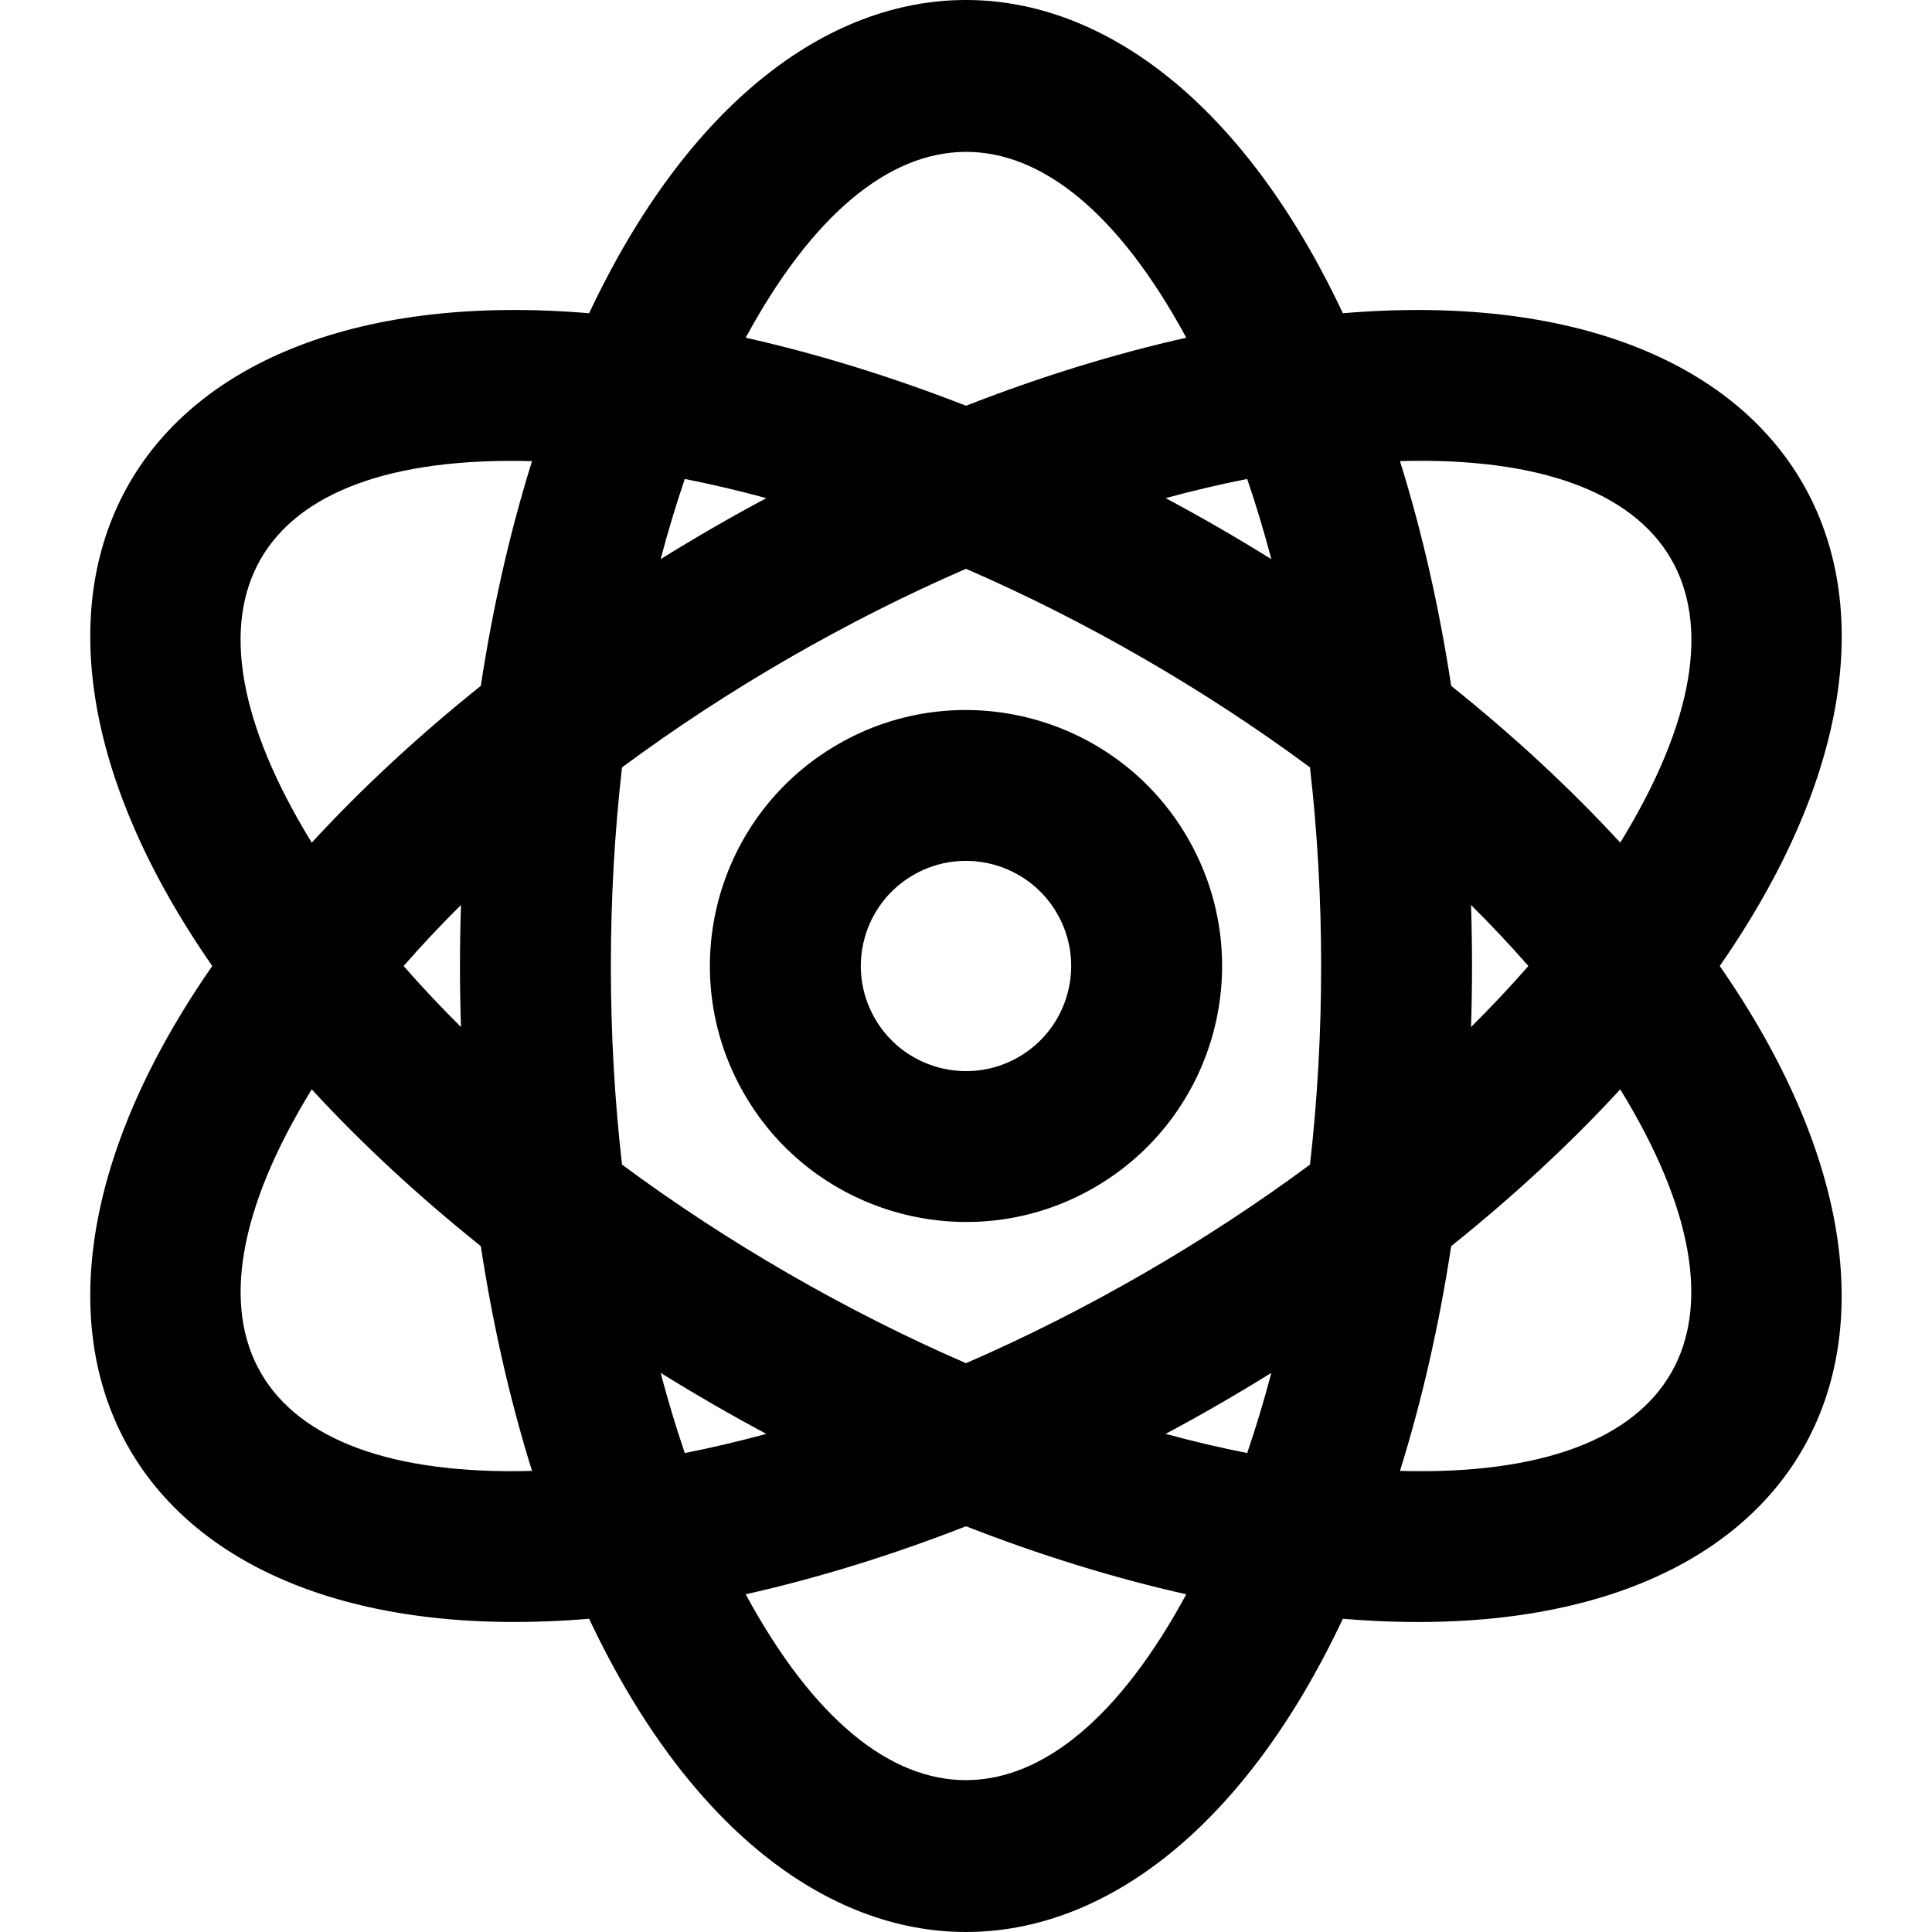
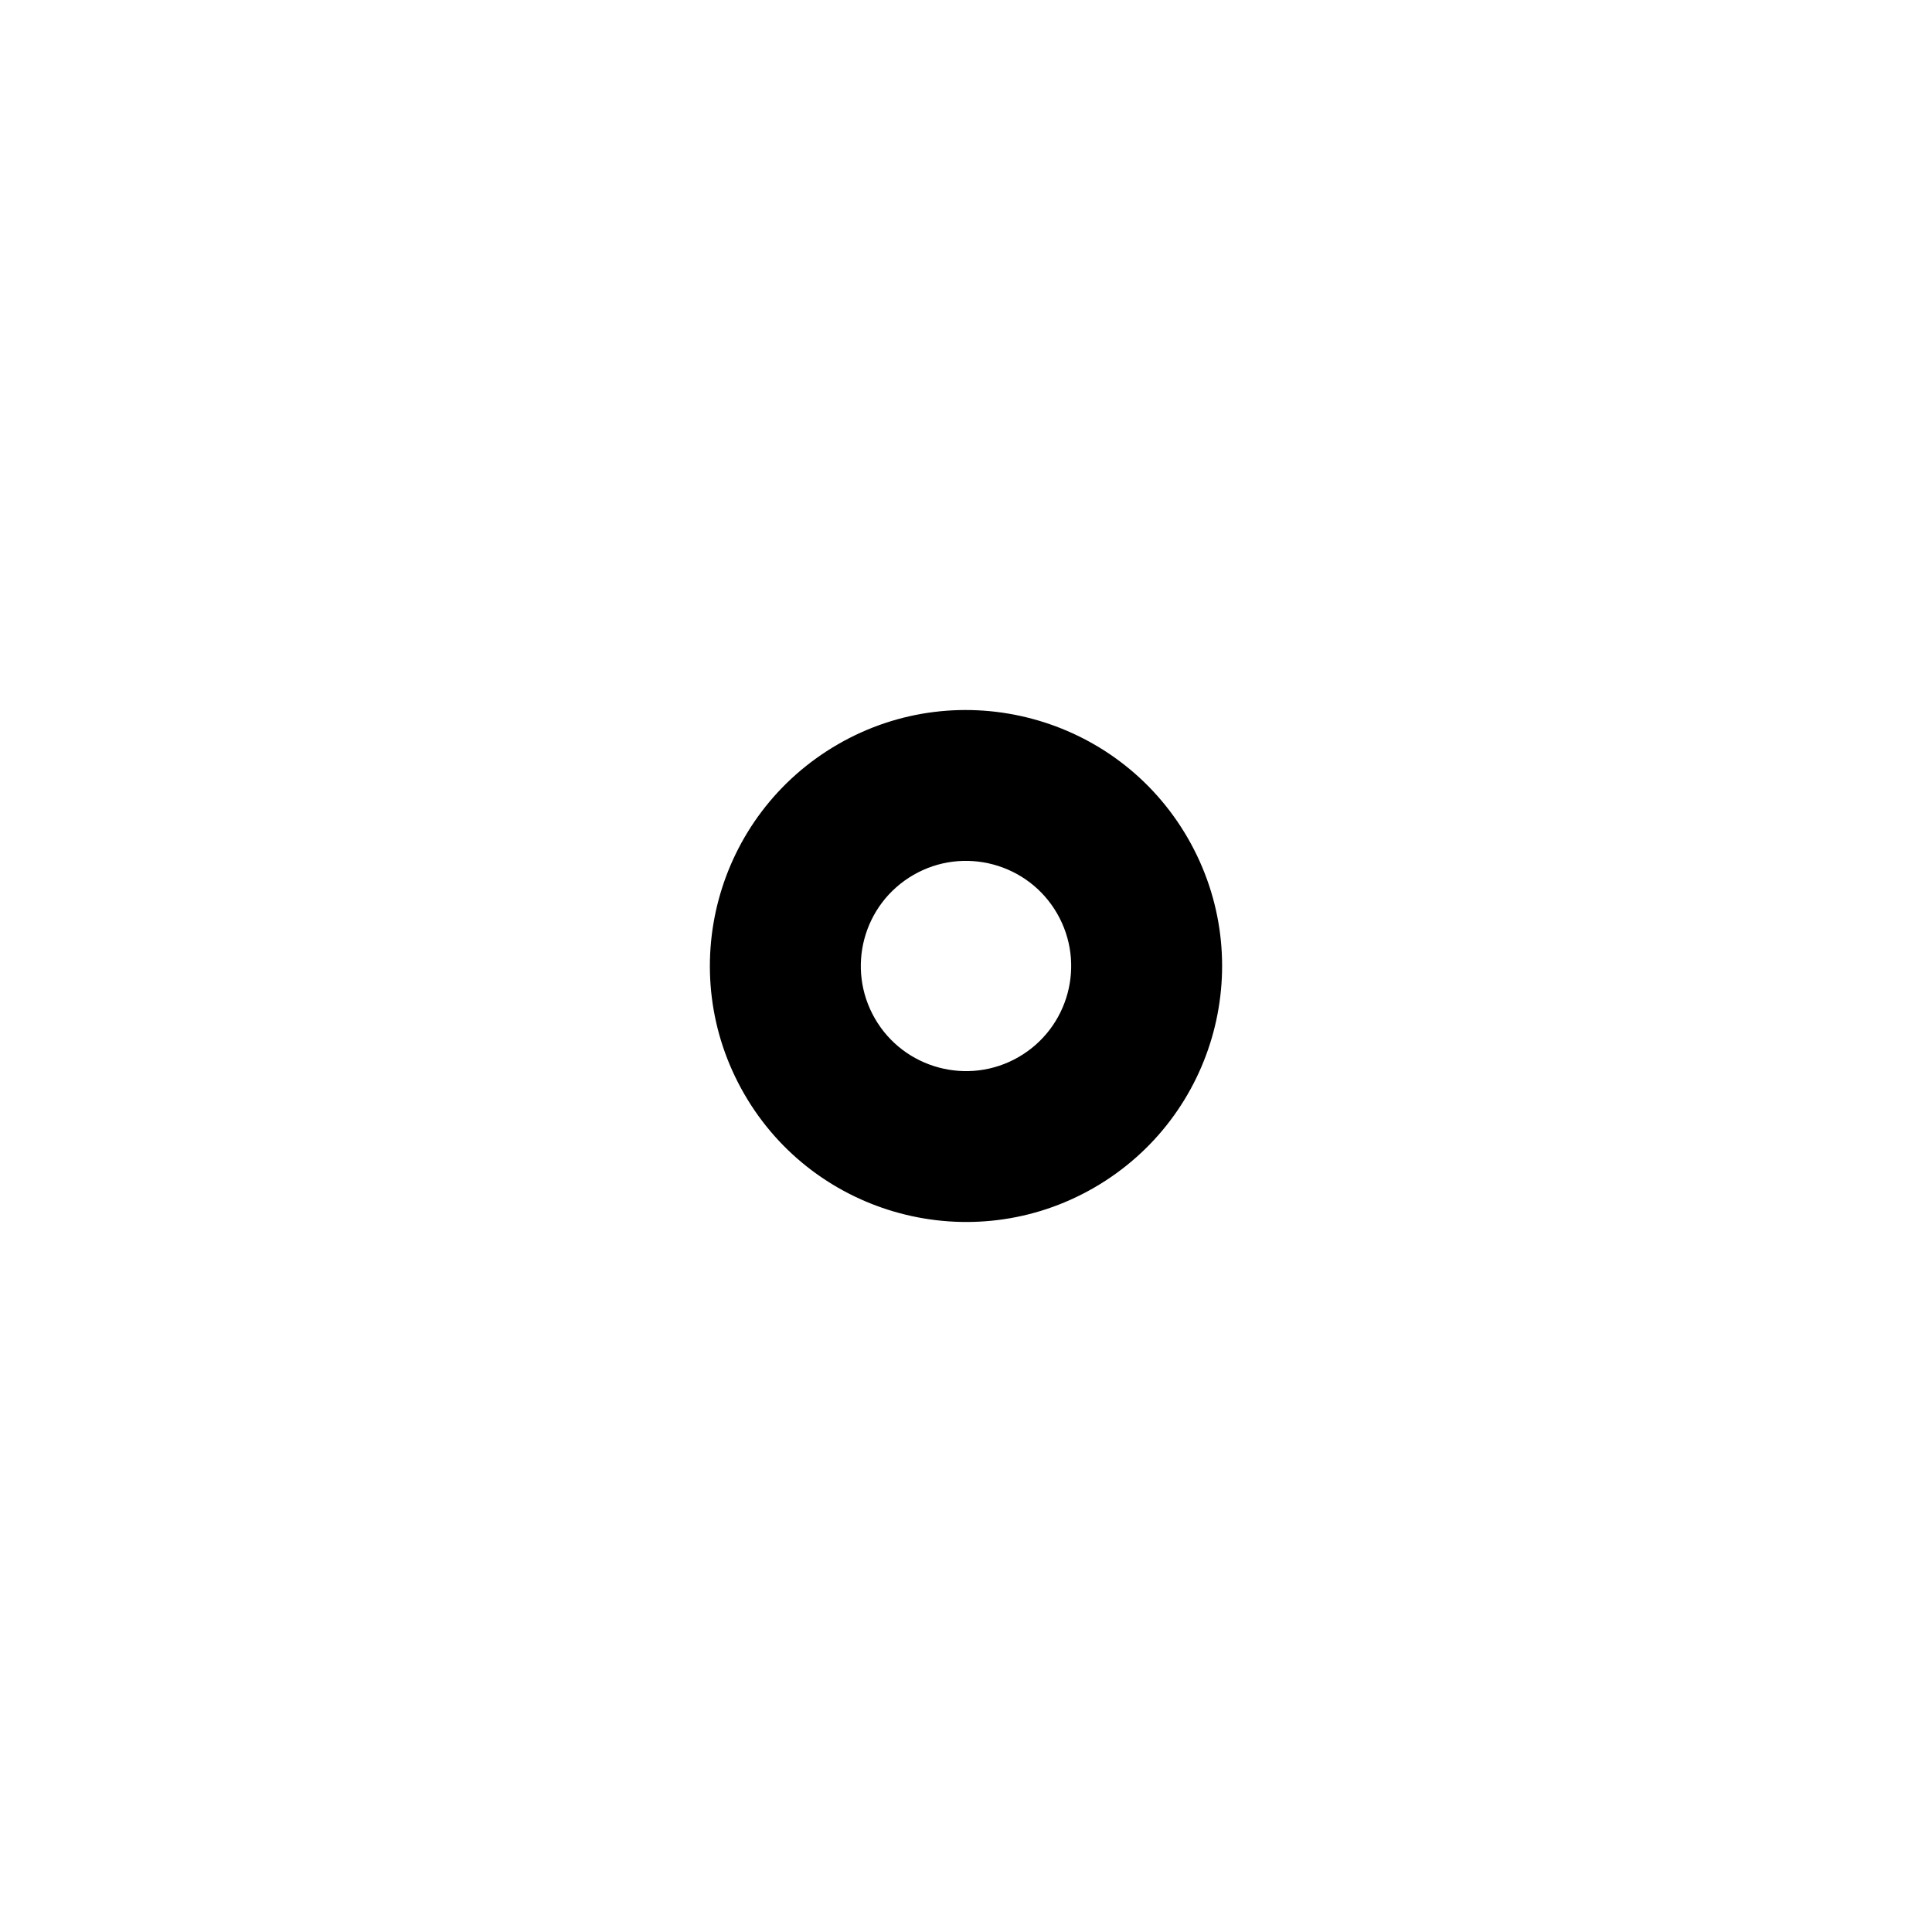
<svg xmlns="http://www.w3.org/2000/svg" version="1.1" id="Layer_1" x="0px" y="0px" viewBox="0 0 512 512" style="enable-background:new 0 0 512 512;" xml:space="preserve">
  <g>
    <g>
      <g>
        <path d="M222.074,197.239c-32.477,18.75-43.588,60.207-24.836,92.686c18.707,32.402,60.286,43.542,92.686,24.836     c32.477-18.75,43.588-60.207,24.836-92.686C296.052,189.673,254.473,178.533,222.074,197.239z M269.933,280.133     c-13.308,7.682-30.384,3.108-38.066-10.2c-7.701-13.337-3.14-30.364,10.2-38.066c13.313-7.688,30.388-3.1,38.068,10.2     C287.834,255.404,283.273,272.432,269.933,280.133z" />
-         <path d="M355.873,83.012c-52.093-110.647-147.623-110.718-199.749,0C34.712,72.784-13.791,155.171,56.249,256     c-69.974,100.735-21.693,183.187,99.875,172.988c52.093,110.647,147.623,110.718,199.749,0     c122.644,10.289,169.32-73.014,99.875-172.988C525.835,155.105,477.208,72.789,355.873,83.012z M140.99,122.21     c-5.822,18.61-10.376,38.611-13.573,59.554c-16.542,13.245-31.592,27.195-44.801,41.546     C43.849,160.2,65.58,120.159,140.99,122.21z M122.16,272.171c-5.363-5.33-10.441-10.726-15.199-16.171     c4.758-5.445,9.837-10.84,15.199-16.171C121.812,250.909,121.811,261.05,122.16,272.171z M82.616,288.691     c13.209,14.352,28.26,28.301,44.801,41.546c3.2,20.948,7.756,40.957,13.58,59.573C66.778,391.832,43.304,352.687,82.616,288.691z      M330.518,126.929c2.336,6.843,4.47,13.938,6.404,21.249c-9.42-5.84-18.202-10.913-28.008-16.171     C316.212,130.028,323.425,128.327,330.518,126.929z M314.379,89.5c-19.034,4.264-38.639,10.323-58.381,18.026     c-19.742-7.704-39.347-13.761-58.381-18.026C232.823,24.498,278.453,23.165,314.379,89.5z M181.479,126.929     c7.093,1.398,14.306,3.099,21.604,5.078c-9.768,5.238-18.551,10.307-28.008,16.171     C177.01,140.868,179.143,133.772,181.479,126.929z M181.479,385.072c-2.336-6.843-4.47-13.94-6.404-21.249     c9.42,5.84,18.202,10.913,28.008,16.171C195.786,381.973,188.574,383.674,181.479,385.072z M197.618,422.501     c19.034-4.264,38.639-10.323,58.381-18.026c19.742,7.704,39.347,13.761,58.381,18.026     C279.176,487.503,233.544,488.836,197.618,422.501z M330.518,385.072c-7.095-1.398-14.306-3.099-21.604-5.078     c9.768-5.238,18.551-10.307,28.008-16.171C334.988,371.133,332.854,378.229,330.518,385.072z M347.16,308.632     c-27.84,20.623-59.349,38.819-91.16,52.631c-31.781-13.797-63.294-31.987-91.16-52.631c-3.941-34.422-3.945-70.808,0-105.264     c27.838-20.624,59.349-38.821,91.16-52.631c31.781,13.797,63.294,31.987,91.16,52.631     C351.101,237.791,351.105,274.177,347.16,308.632z M371.002,389.81c5.824-18.615,10.38-38.623,13.58-59.573     c16.543-13.245,31.592-27.195,44.801-41.546C468.073,351.677,446.417,391.861,371.002,389.81z M389.839,239.83     c5.363,5.33,10.441,10.727,15.199,16.171c-4.758,5.445-9.837,10.84-15.199,16.171     C390.187,261.092,390.188,250.951,389.839,239.83z M429.383,223.31c-13.21-14.352-28.26-28.301-44.801-41.546     c-3.199-20.948-7.756-40.956-13.58-59.573C444.897,120.179,468.869,159.027,429.383,223.31z" />
      </g>
    </g>
  </g>
  <g>
</g>
  <g>
</g>
  <g>
</g>
  <g>
</g>
  <g>
</g>
  <g>
</g>
  <g>
</g>
  <g>
</g>
  <g>
</g>
  <g>
</g>
  <g>
</g>
  <g>
</g>
  <g>
</g>
  <g>
</g>
  <g>
</g>
</svg>